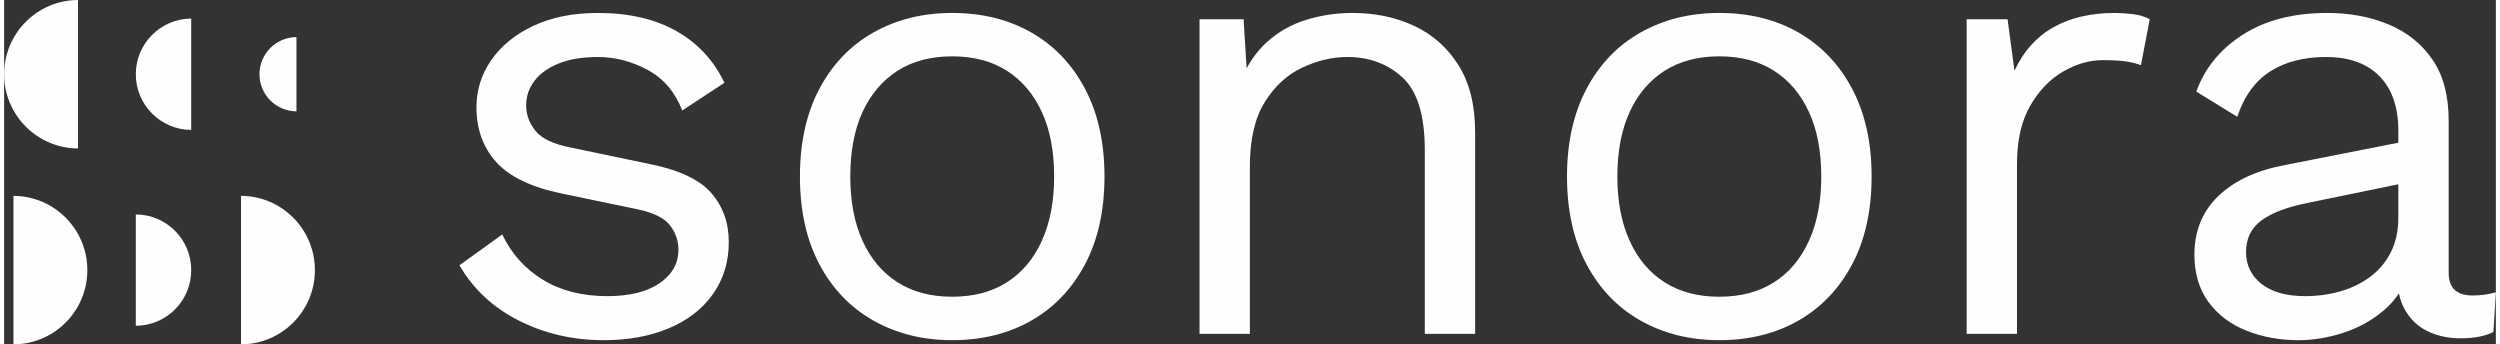
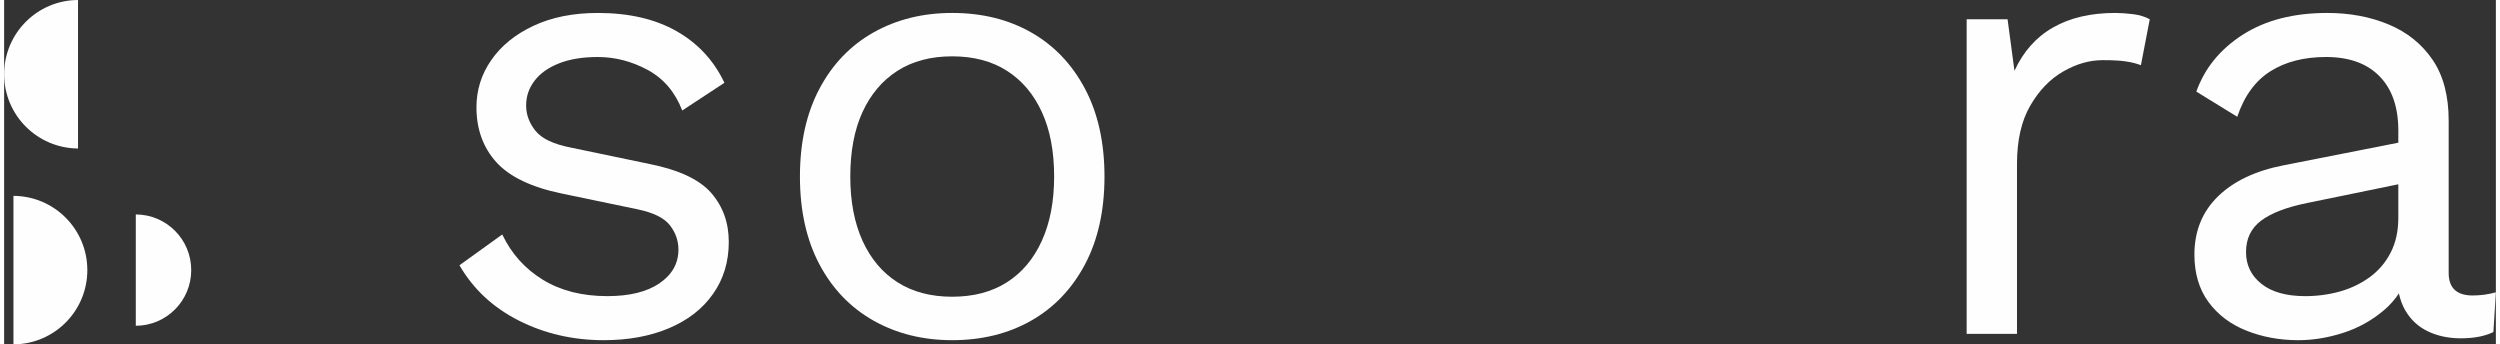
<svg xmlns="http://www.w3.org/2000/svg" xml:space="preserve" width="363px" height="50px" version="1.1" shape-rendering="geometricPrecision" text-rendering="geometricPrecision" image-rendering="optimizeQuality" fill-rule="evenodd" clip-rule="evenodd" viewBox="0 0 411.8 56.91">
  <rect x="0" y="0" width="411.8" height="56.91" fill="#333333" stroke="none" />
  <g id="BACKGROUND">
    <path fill="#FEFEFE" fill-rule="nonzero" d="M99.07 56.22c-5.06,0 -9.73,-1.08 -13.99,-3.23 -4.27,-2.15 -7.54,-5.2 -9.83,-9.15l7.07 -5.09c1.53,3.19 3.76,5.68 6.71,7.48 2.95,1.81 6.5,2.71 10.66,2.71 3.68,0 6.55,-0.71 8.63,-2.13 2.08,-1.43 3.12,-3.28 3.12,-5.57 0,-1.45 -0.47,-2.79 -1.4,-4 -0.94,-1.22 -2.72,-2.1 -5.36,-2.65l-12.48 -2.6c-5.06,-1.04 -8.68,-2.78 -10.87,-5.2 -2.18,-2.43 -3.27,-5.45 -3.27,-9.05 0,-2.85 0.81,-5.45 2.44,-7.8 1.63,-2.36 3.95,-4.25 6.97,-5.67 3.02,-1.42 6.57,-2.13 10.66,-2.13 5.13,0 9.46,1 13,3.01 3.54,2.01 6.17,4.86 7.91,8.53l-6.97 4.58c-1.18,-3.05 -3.09,-5.29 -5.72,-6.71 -2.64,-1.42 -5.38,-2.13 -8.22,-2.13 -2.5,0 -4.63,0.34 -6.4,1.04 -1.76,0.69 -3.12,1.64 -4.05,2.86 -0.94,1.21 -1.41,2.58 -1.41,4.11 0,1.52 0.52,2.92 1.56,4.21 1.04,1.28 2.99,2.2 5.83,2.75l13 2.71c4.85,0.97 8.25,2.56 10.19,4.78 1.94,2.22 2.91,4.92 2.91,8.11 0,3.26 -0.86,6.12 -2.6,8.58 -1.73,2.47 -4.16,4.35 -7.28,5.67 -3.12,1.32 -6.72,1.98 -10.81,1.98z" />
    <path fill="#FEFEFE" fill-rule="nonzero" d="M156.68 2.14c4.93,0 9.28,1.07 13.06,3.22 3.78,2.15 6.74,5.25 8.89,9.31 2.15,4.06 3.22,8.89 3.22,14.51 0,5.61 -1.07,10.45 -3.22,14.51 -2.15,4.05 -5.11,7.15 -8.89,9.3 -3.78,2.15 -8.13,3.23 -13.06,3.23 -4.85,0 -9.18,-1.08 -13,-3.23 -3.81,-2.15 -6.79,-5.25 -8.94,-9.3 -2.15,-4.06 -3.22,-8.9 -3.22,-14.51 0,-5.62 1.07,-10.45 3.22,-14.51 2.15,-4.06 5.13,-7.16 8.94,-9.31 3.82,-2.15 8.15,-3.22 13,-3.22zm0 7.17c-3.53,0 -6.55,0.8 -9.04,2.39 -2.5,1.6 -4.42,3.87 -5.78,6.82 -1.35,2.94 -2.02,6.5 -2.02,10.66 0,4.09 0.67,7.62 2.02,10.61 1.36,2.98 3.28,5.27 5.78,6.86 2.49,1.59 5.51,2.39 9.04,2.39 3.54,0 6.56,-0.8 9.05,-2.39 2.5,-1.59 4.42,-3.88 5.77,-6.86 1.36,-2.99 2.03,-6.52 2.03,-10.61 0,-4.16 -0.67,-7.72 -2.03,-10.66 -1.35,-2.95 -3.27,-5.22 -5.77,-6.82 -2.49,-1.59 -5.51,-2.39 -9.05,-2.39z" />
-     <path fill="#FEFEFE" fill-rule="nonzero" d="M197.56 55.18l0 -52 7.28 0 0.72 11.65 -1.35 -1.15c1.11,-2.77 2.6,-5.01 4.47,-6.71 1.88,-1.7 4.04,-2.93 6.51,-3.69 2.46,-0.76 5,-1.14 7.64,-1.14 3.74,0 7.14,0.71 10.19,2.13 3.05,1.42 5.5,3.59 7.33,6.5 1.84,2.91 2.76,6.62 2.76,11.13l0 33.28 -8.32 0 0 -30.37c0,-5.76 -1.23,-9.76 -3.69,-12.01 -2.46,-2.26 -5.5,-3.38 -9.1,-3.38 -2.5,0 -4.99,0.59 -7.49,1.77 -2.5,1.17 -4.56,3.08 -6.19,5.72 -1.63,2.63 -2.44,6.17 -2.44,10.6l0 27.67 -8.32 0z" />
-     <path fill="#FEFEFE" fill-rule="nonzero" d="M283.46 2.14c4.93,0 9.28,1.07 13.06,3.22 3.77,2.15 6.74,5.25 8.89,9.31 2.15,4.06 3.22,8.89 3.22,14.51 0,5.61 -1.07,10.45 -3.22,14.51 -2.15,4.05 -5.12,7.15 -8.89,9.3 -3.78,2.15 -8.13,3.23 -13.06,3.23 -4.85,0 -9.18,-1.08 -13,-3.23 -3.81,-2.15 -6.79,-5.25 -8.94,-9.3 -2.15,-4.06 -3.23,-8.9 -3.23,-14.51 0,-5.62 1.08,-10.45 3.23,-14.51 2.15,-4.06 5.13,-7.16 8.94,-9.31 3.82,-2.15 8.15,-3.22 13,-3.22zm0 7.17c-3.53,0 -6.55,0.8 -9.05,2.39 -2.49,1.6 -4.42,3.87 -5.77,6.82 -1.35,2.94 -2.03,6.5 -2.03,10.66 0,4.09 0.68,7.62 2.03,10.61 1.35,2.98 3.28,5.27 5.77,6.86 2.5,1.59 5.52,2.39 9.05,2.39 3.54,0 6.55,-0.8 9.05,-2.39 2.5,-1.59 4.42,-3.88 5.77,-6.86 1.36,-2.99 2.03,-6.52 2.03,-10.61 0,-4.16 -0.67,-7.72 -2.03,-10.66 -1.35,-2.95 -3.27,-5.22 -5.77,-6.82 -2.5,-1.59 -5.51,-2.39 -9.05,-2.39z" />
    <path fill="#FEFEFE" fill-rule="nonzero" d="M324.34 55.18l0 -52 6.76 0 1.14 8.52c1.46,-3.18 3.59,-5.58 6.4,-7.17 2.8,-1.6 6.22,-2.39 10.24,-2.39 0.9,0 1.89,0.07 2.96,0.2 1.08,0.14 2,0.42 2.76,0.84l-1.46 7.59c-0.76,-0.28 -1.59,-0.49 -2.49,-0.62 -0.9,-0.14 -2.19,-0.21 -3.85,-0.21 -2.15,0 -4.32,0.62 -6.5,1.87 -2.18,1.25 -4,3.14 -5.46,5.67 -1.46,2.53 -2.18,5.73 -2.18,9.62l0 28.08 -8.32 0z" />
    <path fill="#FEFEFE" fill-rule="nonzero" d="M395.68 21.59c0,-3.89 -1.04,-6.89 -3.12,-9 -2.08,-2.12 -5.03,-3.17 -8.84,-3.17 -3.6,0 -6.66,0.78 -9.15,2.34 -2.5,1.56 -4.34,4.07 -5.51,7.54l-6.76 -4.16c1.38,-3.89 3.95,-7.02 7.69,-9.42 3.75,-2.39 8.39,-3.58 13.94,-3.58 3.74,0 7.14,0.64 10.19,1.92 3.05,1.28 5.46,3.23 7.23,5.83 1.77,2.6 2.65,5.94 2.65,10.03l0 25.17c0,2.5 1.32,3.74 3.95,3.74 1.32,0 2.6,-0.17 3.85,-0.52l-0.41 6.56c-1.39,0.69 -3.19,1.04 -5.41,1.04 -2.01,0 -3.82,-0.39 -5.41,-1.15 -1.6,-0.76 -2.84,-1.92 -3.75,-3.48 -0.9,-1.56 -1.35,-3.52 -1.35,-5.88l0 -1.04 2.08 0.31c-0.83,2.71 -2.25,4.91 -4.26,6.61 -2.01,1.7 -4.26,2.94 -6.76,3.74 -2.5,0.8 -4.96,1.2 -7.39,1.2 -3.05,0 -5.89,-0.52 -8.52,-1.56 -2.64,-1.04 -4.74,-2.62 -6.3,-4.73 -1.56,-2.12 -2.34,-4.74 -2.34,-7.86 0,-3.88 1.3,-7.09 3.9,-9.62 2.6,-2.53 6.23,-4.24 10.87,-5.14l20.6 -4.06 0 6.86 -16.75 3.44c-3.4,0.69 -5.93,1.66 -7.59,2.91 -1.67,1.25 -2.5,2.98 -2.5,5.2 0,2.15 0.85,3.9 2.55,5.25 1.7,1.35 4.11,2.03 7.23,2.03 2.01,0 3.93,-0.26 5.77,-0.78 1.84,-0.52 3.48,-1.32 4.94,-2.39 1.46,-1.08 2.6,-2.43 3.43,-4.06 0.84,-1.63 1.25,-3.55 1.25,-5.77l0 -14.35z" />
-     <path fill="#FEFEFE" d="M48.31 6.13c-3.38,0.02 -6.11,2.76 -6.11,6.14 0,3.38 2.73,6.12 6.11,6.13l0 -12.27z" />
    <path fill="#FEFEFE" d="M1.54 56.91c6.75,-0.03 12.21,-5.51 12.21,-12.27 0,-6.76 -5.46,-12.24 -12.21,-12.27l0 24.54z" />
-     <path fill="#FEFEFE" d="M30.92 3.07c-5.06,0.02 -9.16,4.13 -9.16,9.2 0,5.06 4.1,9.18 9.16,9.2l0 -18.4z" />
    <path fill="#FEFEFE" d="M21.76 53.84c5.07,-0.02 9.16,-4.13 9.16,-9.2 0,-5.07 -4.09,-9.18 -9.16,-9.2l0 18.4z" />
    <path fill="#FEFEFE" d="M12.21 0c-6.75,0.03 -12.21,5.51 -12.21,12.27 0,6.75 5.46,12.23 12.21,12.27l0 -24.54z" />
-     <path fill="#FEFEFE" d="M39.15 56.91c6.75,-0.03 12.21,-5.51 12.21,-12.27 0,-6.76 -5.46,-12.24 -12.21,-12.27l0 24.54z" />
  </g>
</svg>